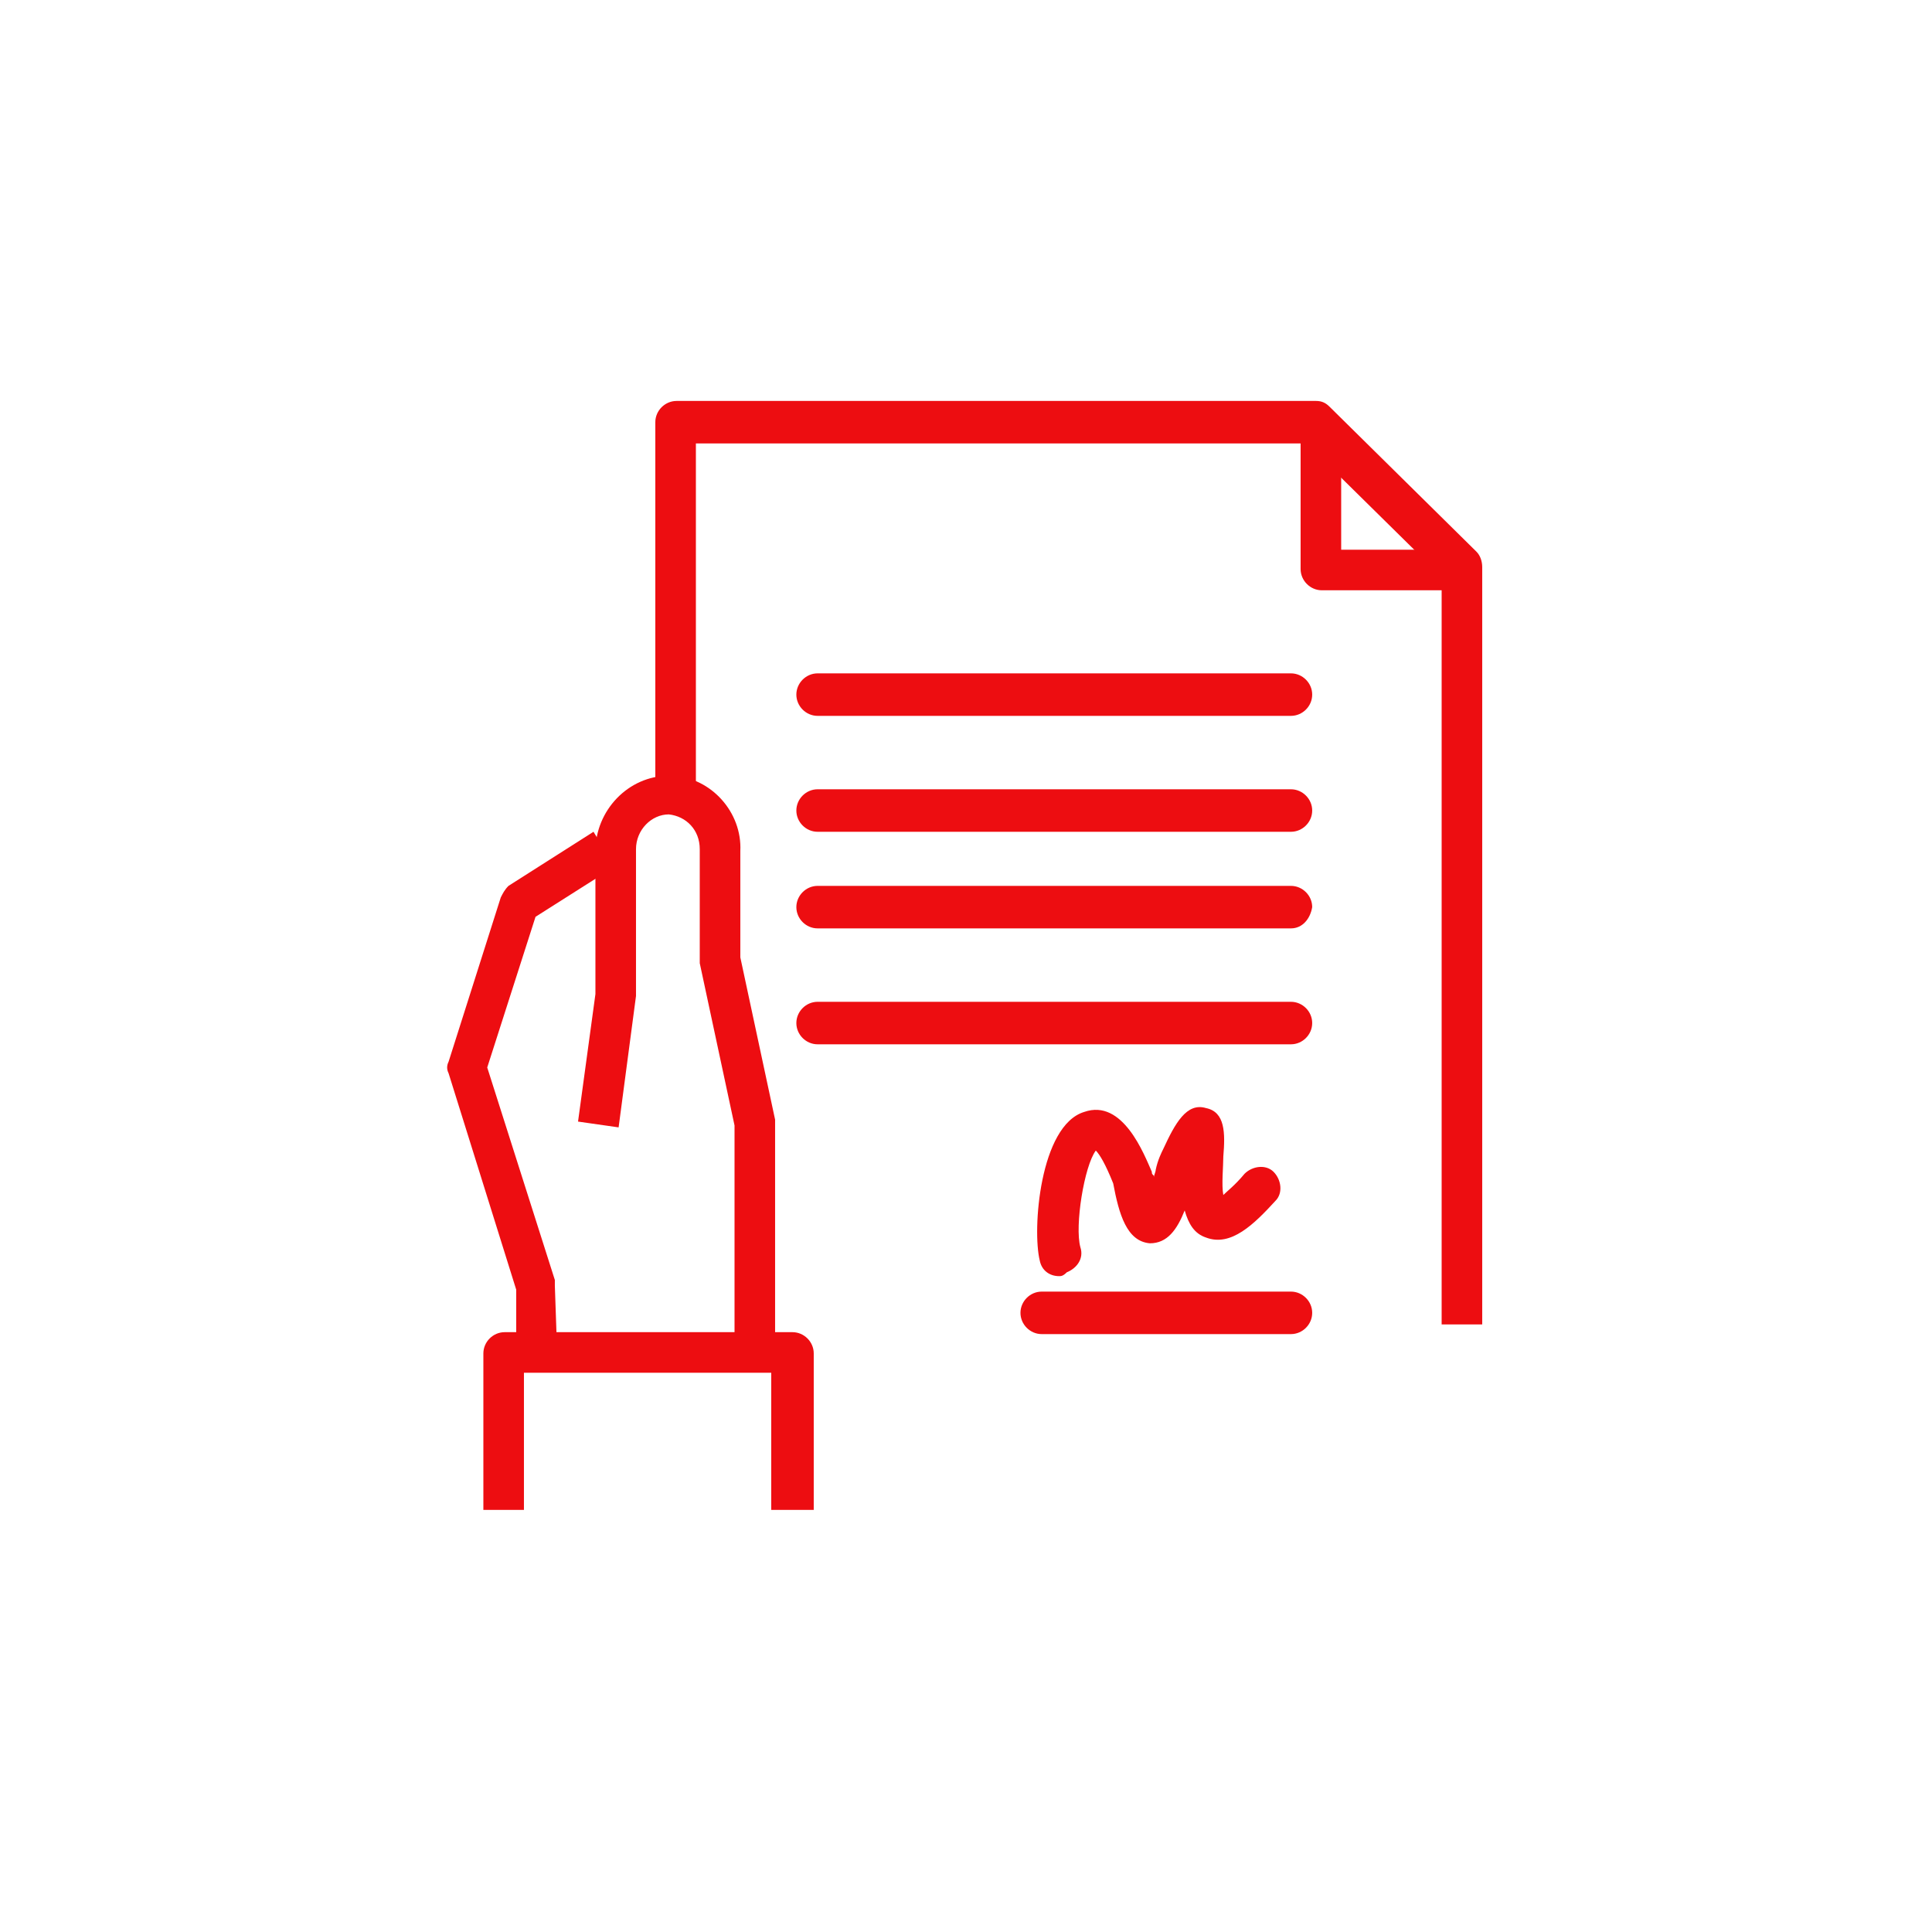
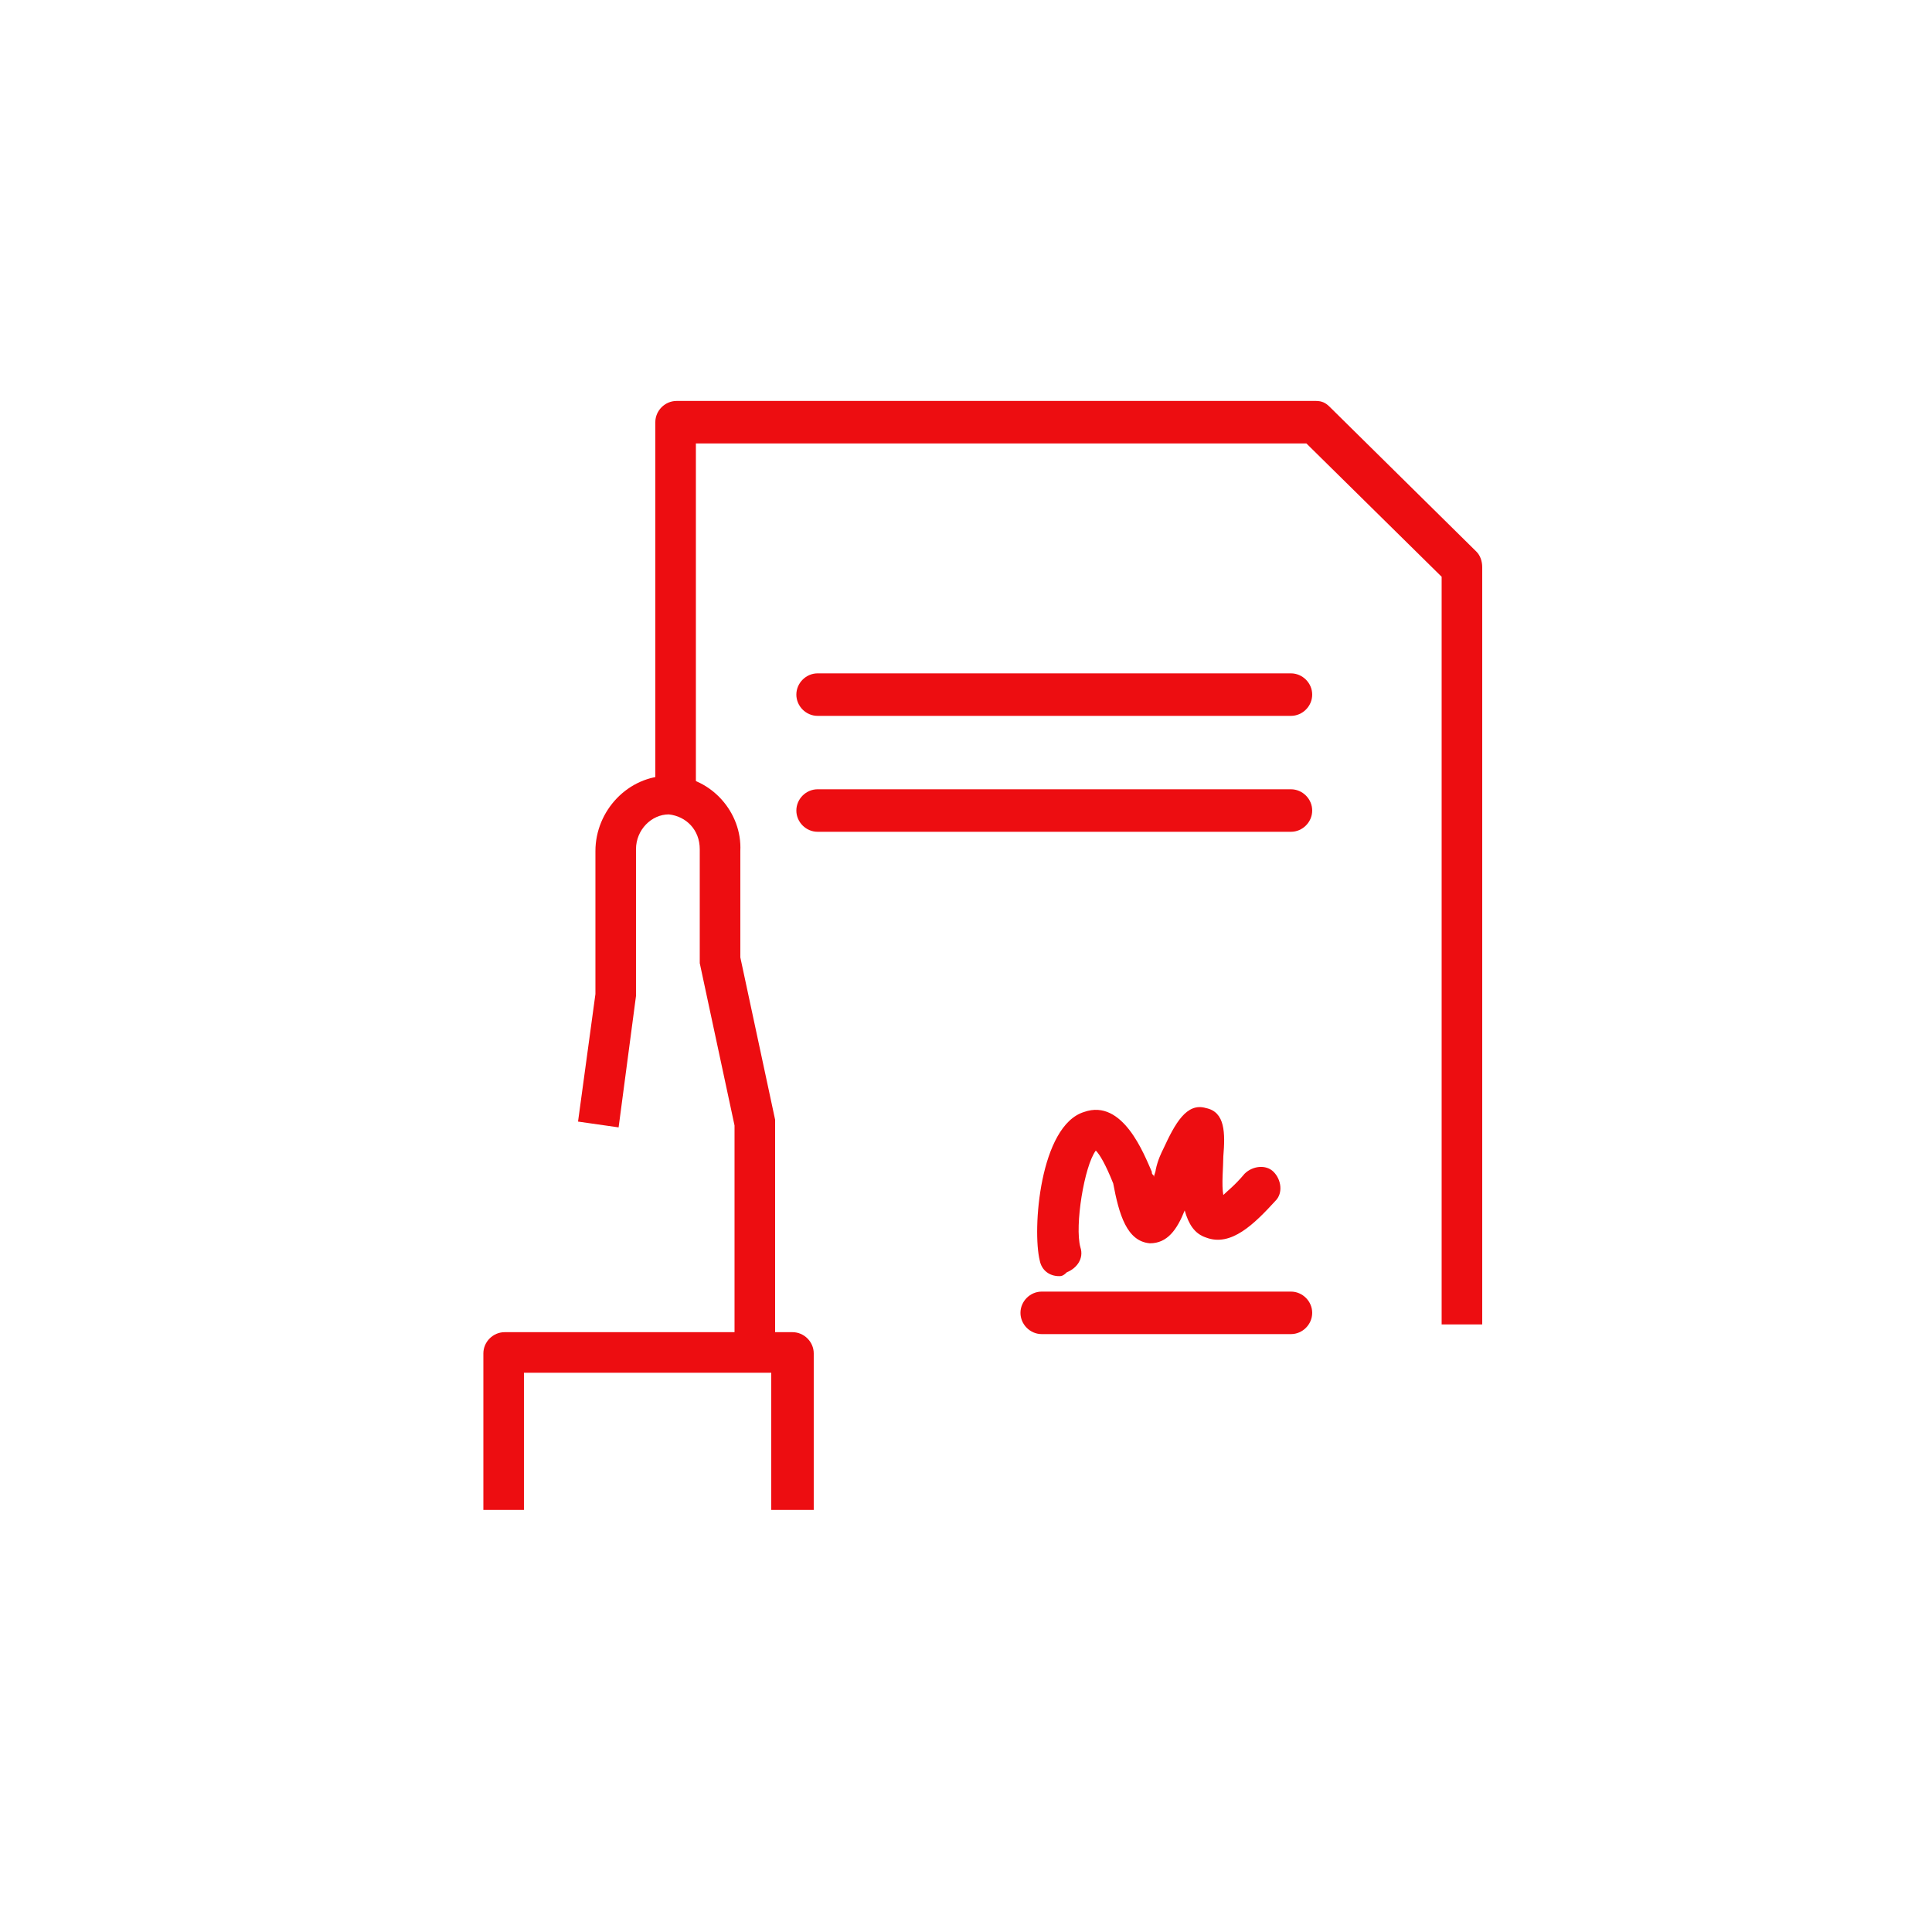
<svg xmlns="http://www.w3.org/2000/svg" version="1.1" id="Calque_1" x="0px" y="0px" viewBox="0 0 100 100" style="enable-background:new 0 0 100 100;" xml:space="preserve">
  <style type="text/css">
	.st0{fill:#ED0D11;}
</style>
  <g id="Groupe_972" transform="translate(-575 -656)">
    <g id="Groupe_969" transform="translate(-92.481 -65.647)">
      <path class="st0" d="M744.2,790.2h-2.1v-38.7l-7-6.9h-31.6v18.2h-2.1v-19.3c0-0.6,0.5-1.1,1.1-1.1h33.1c0.3,0,0.5,0.1,0.7,0.3    l7.6,7.5c0.2,0.2,0.3,0.5,0.3,0.8V790.2z" />
-       <path class="st0" d="M696.3,791.1h-2.1v-2.7l-3.5-11.2c-0.1-0.2-0.1-0.4,0-0.6l2.7-8.5c0.1-0.2,0.2-0.4,0.4-0.6l4.4-2.8l1.1,1.8    l-4.1,2.6l-2.5,7.8l3.5,11c0,0.1,0,0.2,0,0.3L696.3,791.1L696.3,791.1z" />
      <path class="st0" d="M707.6,791.1h-2.1v-11.2l-1.8-8.4c0-0.1,0-0.1,0-0.2v-5.7c0-1-0.7-1.7-1.6-1.8c-0.9,0-1.7,0.8-1.7,1.8v7.6    l-0.9,6.8l-2.1-0.3l0.9-6.6v-7.4c0-2.1,1.7-3.9,3.8-3.9c0,0,0.1,0,0.2,0c2,0.1,3.6,1.9,3.5,3.9v5.5l1.8,8.4c0,0.1,0,0.1,0,0.2    L707.6,791.1L707.6,791.1z" />
      <path class="st0" d="M709.5,799.8h-2.1v-7.1h-12.8v7.1h-2.1v-8.1c0-0.6,0.5-1.1,1.1-1.1h14.9c0.6,0,1.1,0.5,1.1,1.1v8.1H709.5z" />
-       <path class="st0" d="M743.3,752.2h-7.4c-0.6,0-1.1-0.5-1.1-1.1v-7.6h2.1v6.6h6.4V752.2z" />
      <path class="st0" d="M734.3,758.7h-24.5c-0.6,0-1.1-0.5-1.1-1.1s0.5-1.1,1.1-1.1h24.5c0.6,0,1.1,0.5,1.1,1.1    S734.9,758.7,734.3,758.7z" />
      <path class="st0" d="M734.3,764.7h-24.5c-0.6,0-1.1-0.5-1.1-1.1s0.5-1.1,1.1-1.1h24.5c0.6,0,1.1,0.5,1.1,1.1    S734.9,764.7,734.3,764.7z" />
-       <path class="st0" d="M734.3,769.7h-24.5c-0.6,0-1.1-0.5-1.1-1.1s0.5-1.1,1.1-1.1h24.5c0.6,0,1.1,0.5,1.1,1.1    C735.3,769.2,734.9,769.7,734.3,769.7z" />
-       <path class="st0" d="M734.3,775.7h-24.5c-0.6,0-1.1-0.5-1.1-1.1s0.5-1.1,1.1-1.1h24.5c0.6,0,1.1,0.5,1.1,1.1    S734.9,775.7,734.3,775.7z" />
      <path class="st0" d="M734.3,790.7h-12.9c-0.6,0-1.1-0.5-1.1-1.1s0.5-1.1,1.1-1.1h12.9c0.6,0,1.1,0.5,1.1,1.1    S734.9,790.7,734.3,790.7z" />
      <path class="st0" d="M722.3,787.7c-0.5,0-0.9-0.3-1-0.8c-0.4-1.6,0-7,2.3-7.7c2-0.7,3.1,2.2,3.5,3.1c0,0.1,0,0.1,0.1,0.2    c0,0,0,0,0,0.1c0-0.1,0.1-0.3,0.1-0.4c0.1-0.5,0.3-0.9,0.4-1.1c0.6-1.3,1.2-2.4,2.2-2.1c1,0.2,1,1.3,0.9,2.5c0,0.5-0.1,1.5,0,2    c0.2-0.2,0.6-0.5,1.1-1.1c0.4-0.4,1.1-0.5,1.5-0.1s0.5,1.1,0.1,1.5c-1.1,1.2-2.3,2.4-3.6,1.9c-0.6-0.2-0.9-0.7-1.1-1.4    c-0.4,1-0.9,1.7-1.8,1.7c-1.2-0.1-1.6-1.5-1.9-3.1c-0.4-1-0.7-1.5-0.9-1.7c-0.6,0.8-1.1,3.9-0.8,5c0.2,0.6-0.2,1.1-0.7,1.3    C722.5,787.7,722.4,787.7,722.3,787.7z" />
    </g>
  </g>
</svg>